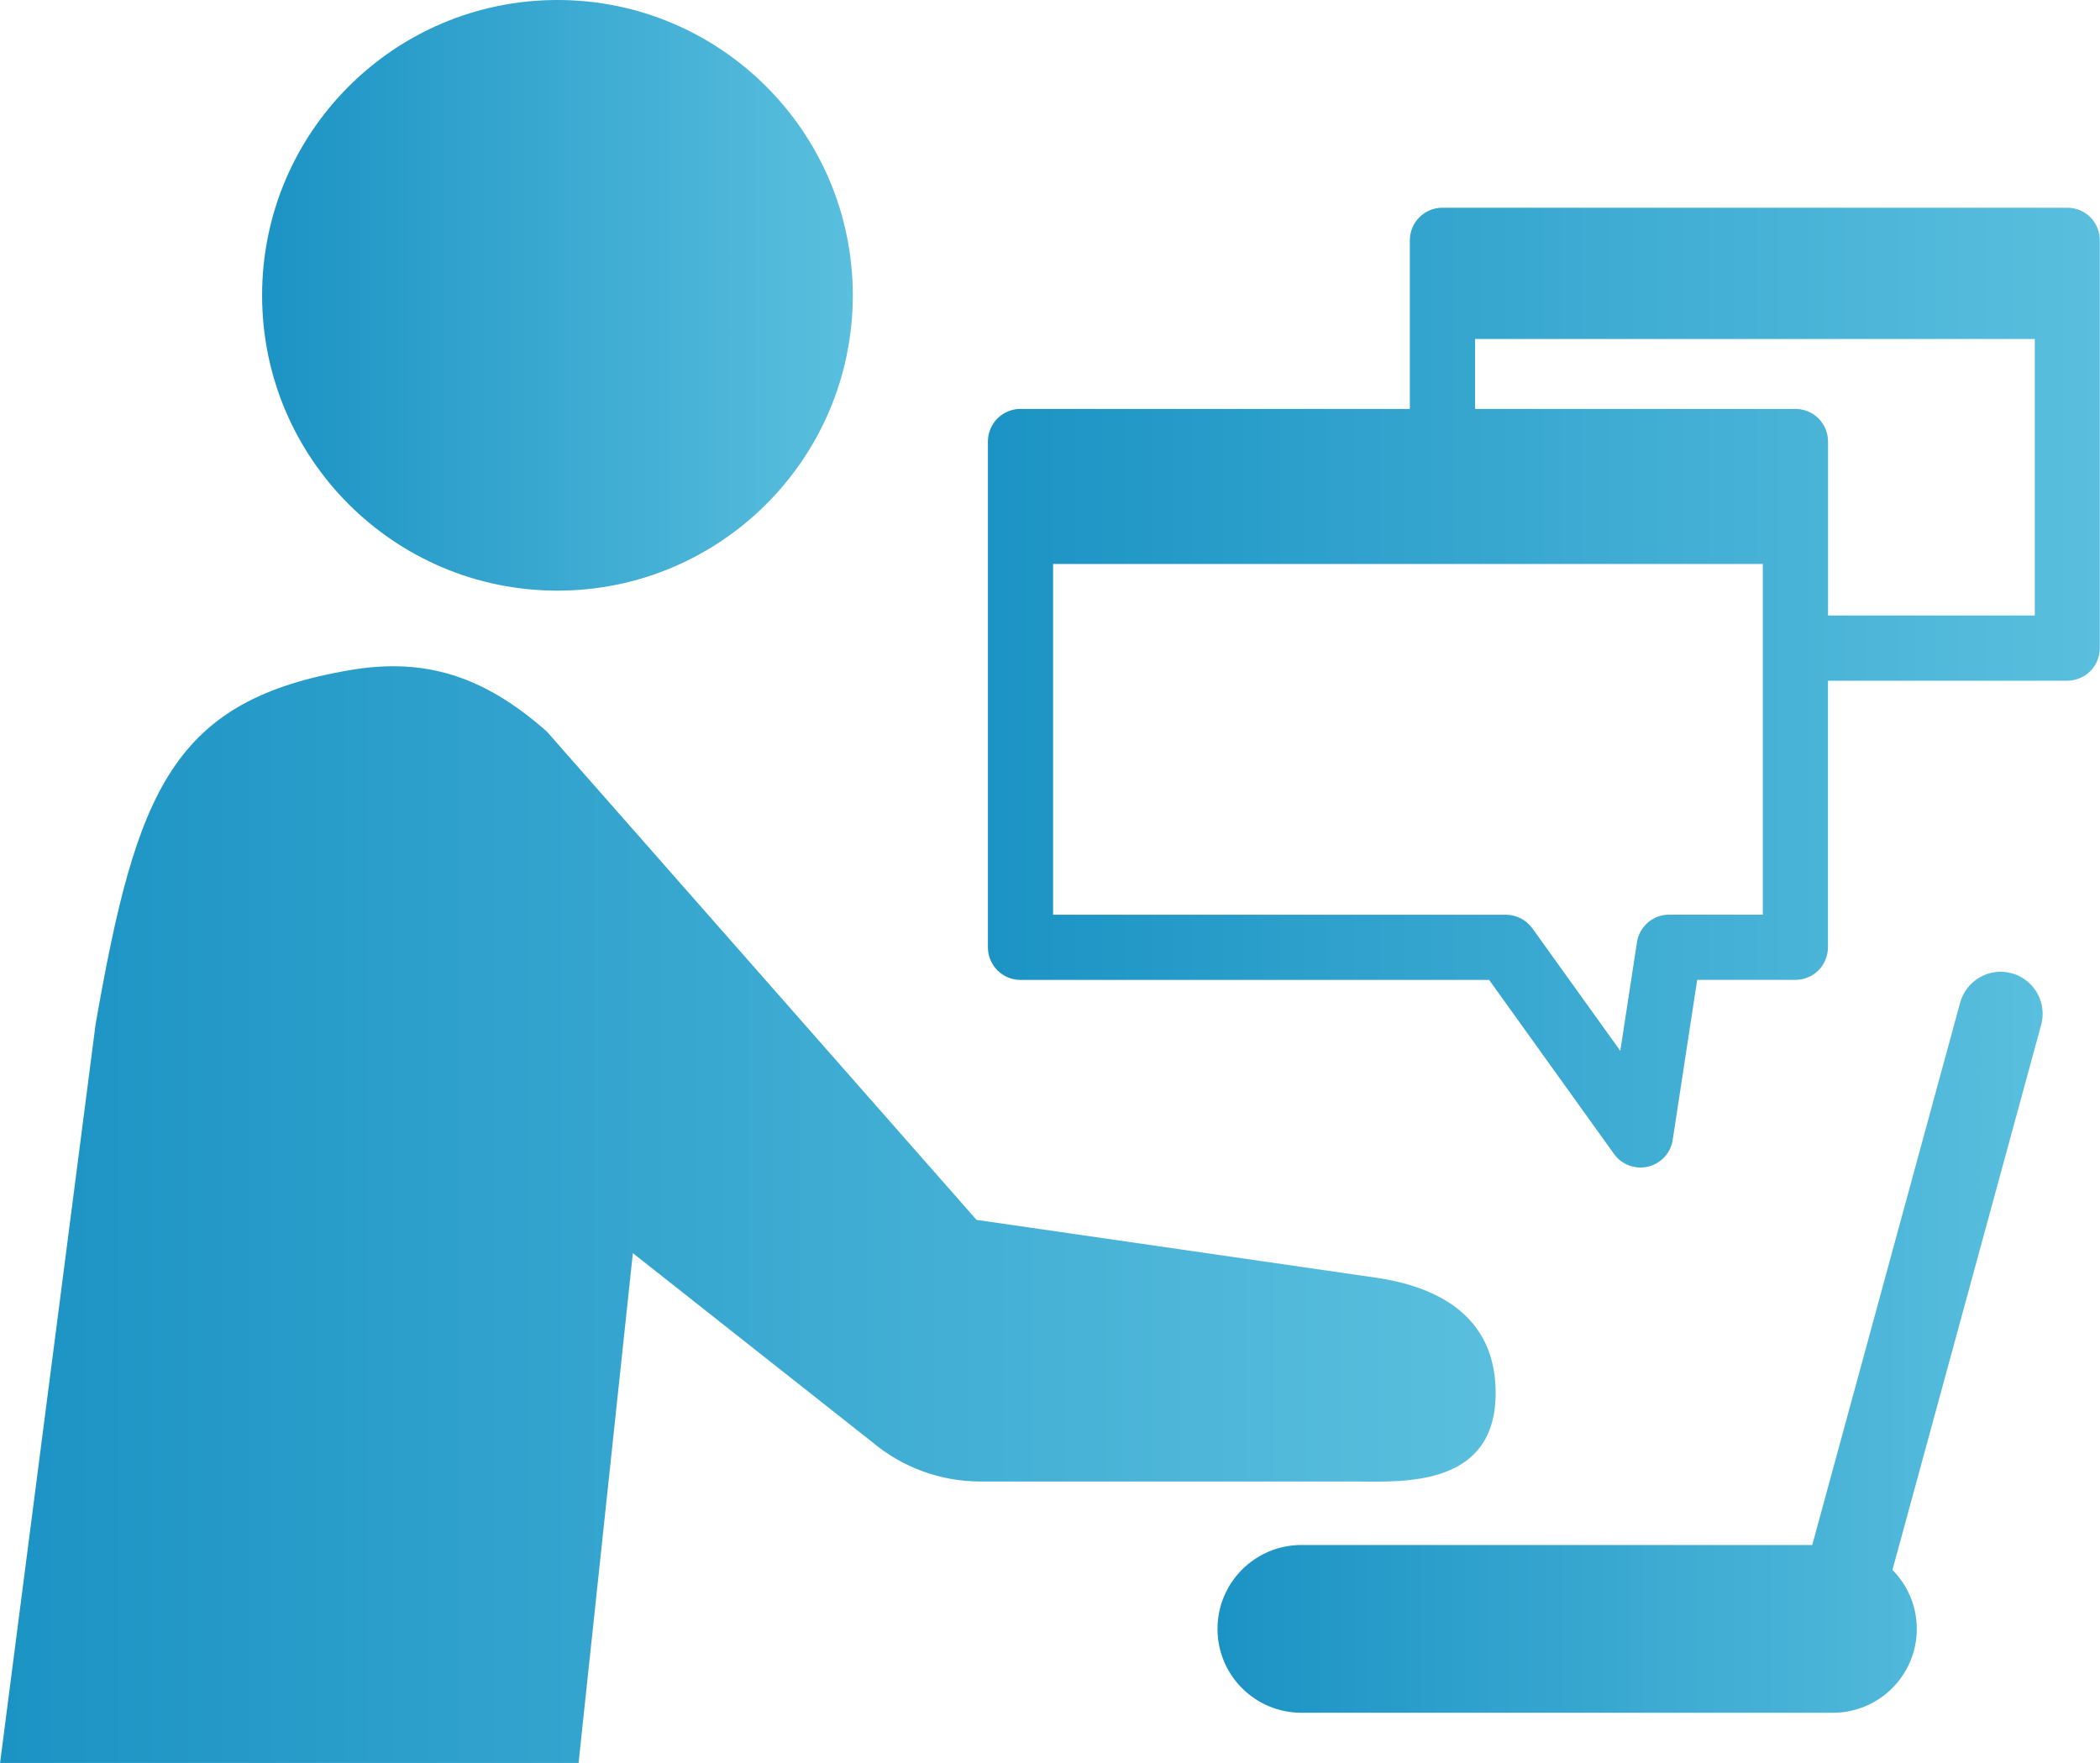
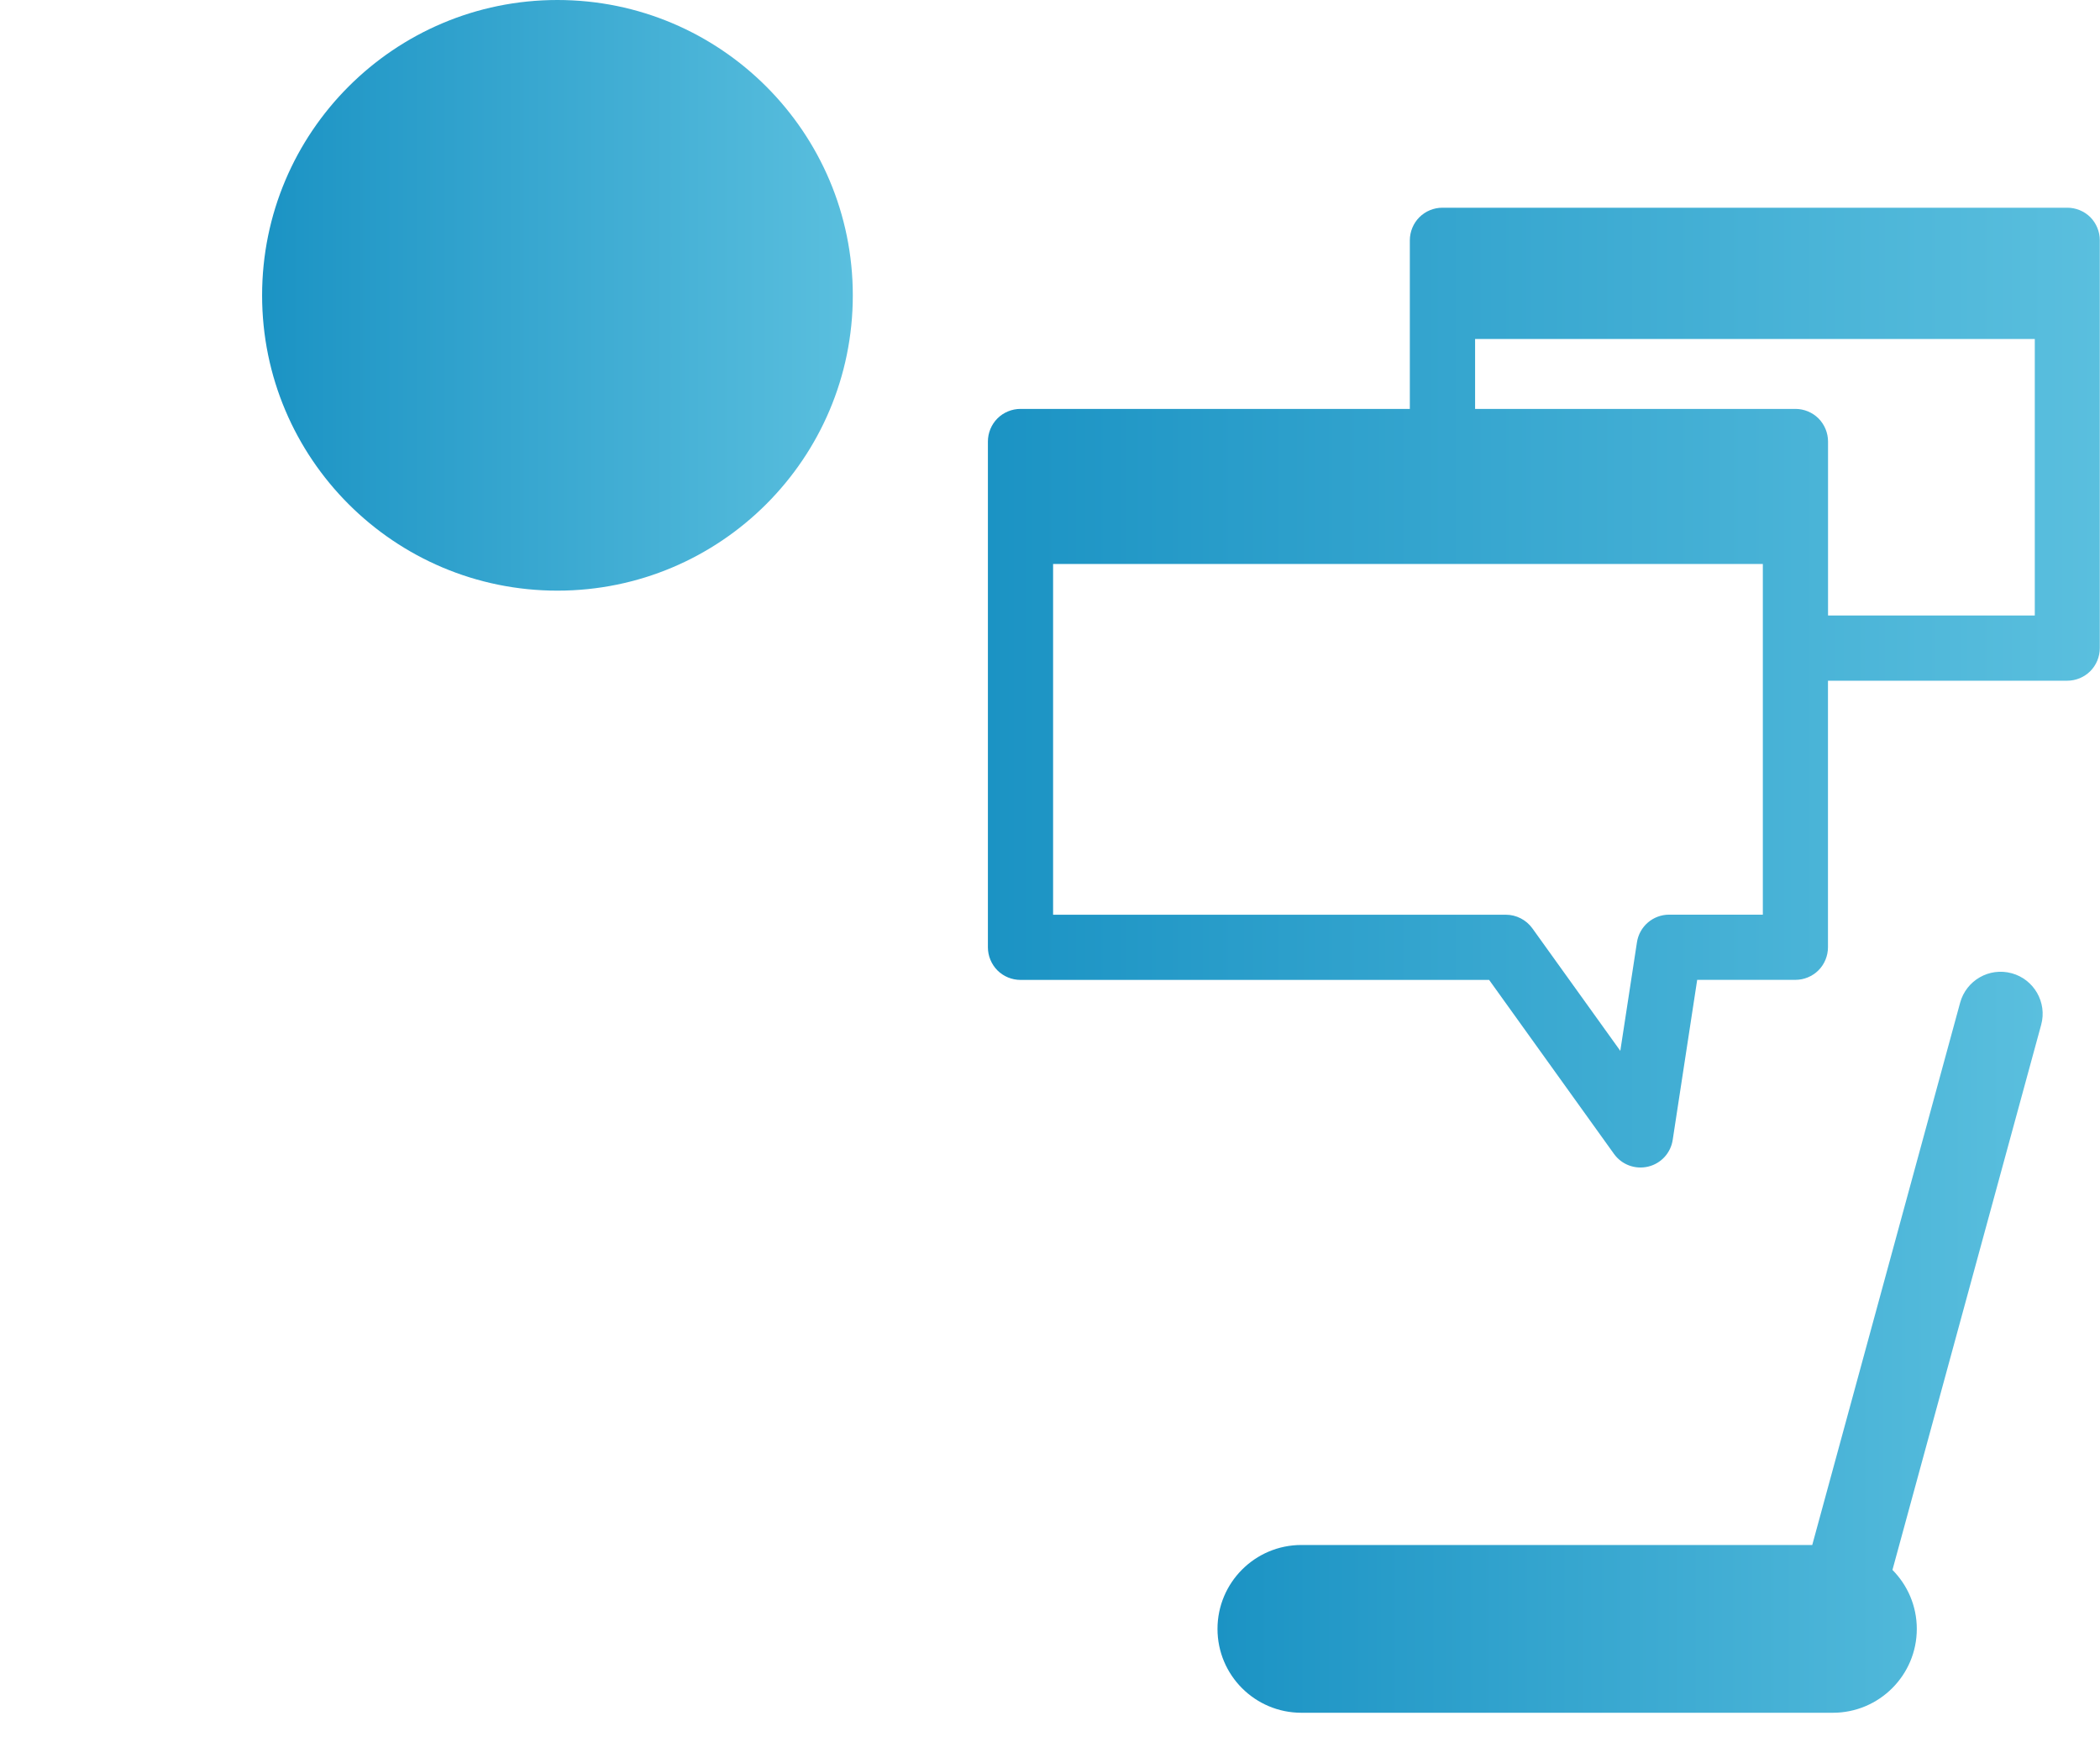
<svg xmlns="http://www.w3.org/2000/svg" xmlns:xlink="http://www.w3.org/1999/xlink" id="_レイヤー_2" width="113.51mm" height="95.3mm" viewBox="0 0 321.75 270.15">
  <defs>
    <linearGradient id="_新規グラデーションスウォッチ_1" x1="0" y1="186.12" x2="229.16" y2="186.12" gradientUnits="userSpaceOnUse">
      <stop offset="0" stop-color="#1b93c4" />
      <stop offset="1" stop-color="#5abfde" />
    </linearGradient>
    <linearGradient id="_新規グラデーションスウォッチ_1-2" x1="40.15" y1="45.25" x2="130.66" y2="45.25" xlink:href="#_新規グラデーションスウォッチ_1" />
    <linearGradient id="_新規グラデーションスウォッチ_1-3" x1="186.54" y1="205.68" x2="312.96" y2="205.68" xlink:href="#_新規グラデーションスウォッチ_1" />
    <linearGradient id="_新規グラデーションスウォッチ_1-4" x1="151.34" y1="105.36" x2="321.75" y2="105.36" xlink:href="#_新規グラデーションスウォッチ_1" />
  </defs>
  <g id="_レイヤー_1-2">
-     <path d="m229.16,213.45c0-10.62-7.23-16.07-18.48-17.68l-61.06-8.84-65.85-74.84c-9.66-8.54-18.68-11.31-29.93-9.44-27.47,4.58-32.93,18.49-39.2,54.29L0,270.15h88.64l8.32-78.12,36.66,28.94c4.63,3.9,10.5,6.05,16.56,6.05h57.73c7.58.09,21.25.63,21.25-13.56Z" style="fill:url(#_新規グラデーションスウォッチ_1);" />
    <path d="m85.4,90.51c24.98,0,45.26-20.26,45.26-45.25S110.38,0,85.4,0s-45.25,20.26-45.25,45.26,20.27,45.25,45.25,45.25Z" style="fill:url(#_新規グラデーションスウォッチ_1-2);" />
    <path d="m308.23,149.14c-3.43-.94-6.96,1.08-7.9,4.51l-22.66,83.1h-78.27c-7.1,0-12.86,5.76-12.86,12.86s5.75,12.85,12.86,12.85h81.43c7.1,0,12.86-5.76,12.86-12.85,0-3.53-1.43-6.72-3.73-9.04l22.79-83.54c.93-3.42-1.1-6.95-4.51-7.89Z" style="fill:url(#_新規グラデーションスウォッチ_1-3);" />
    <path d="m320.29,33.29c-.93-.93-2.22-1.46-3.53-1.46h-95.76c-1.32,0-2.6.53-3.53,1.46-.93.93-1.46,2.22-1.46,3.54v25.83h-59.66c-1.32,0-2.6.53-3.53,1.46s-1.46,2.22-1.46,3.54v77.5c0,1.32.53,2.6,1.46,3.54.93.93,2.22,1.46,3.53,1.46h71.81l19.13,26.66c1.19,1.66,3.25,2.42,5.23,1.95,1.98-.47,3.47-2.09,3.77-4.11l3.75-24.51h15.05c1.32,0,2.6-.53,3.53-1.46.93-.93,1.46-2.22,1.46-3.54v-40.84h36.66c1.32,0,2.6-.53,3.53-1.46.93-.93,1.46-2.22,1.46-3.54v-62.5c0-1.32-.53-2.6-1.46-3.54Zm-50.2,106.87h-14.34c-2.48,0-4.57,1.8-4.94,4.24l-2.55,16.63-13.48-18.78c-.94-1.3-2.46-2.08-4.06-2.08h-69.37v-53.75h108.75v53.75Zm41.66-45.84h-31.66v-26.66c0-1.32-.53-2.6-1.46-3.54-.93-.93-2.22-1.46-3.53-1.46h-49.09v-10.71h85.76v42.37Z" style="fill:url(#_新規グラデーションスウォッチ_1-4);" />
  </g>
</svg>